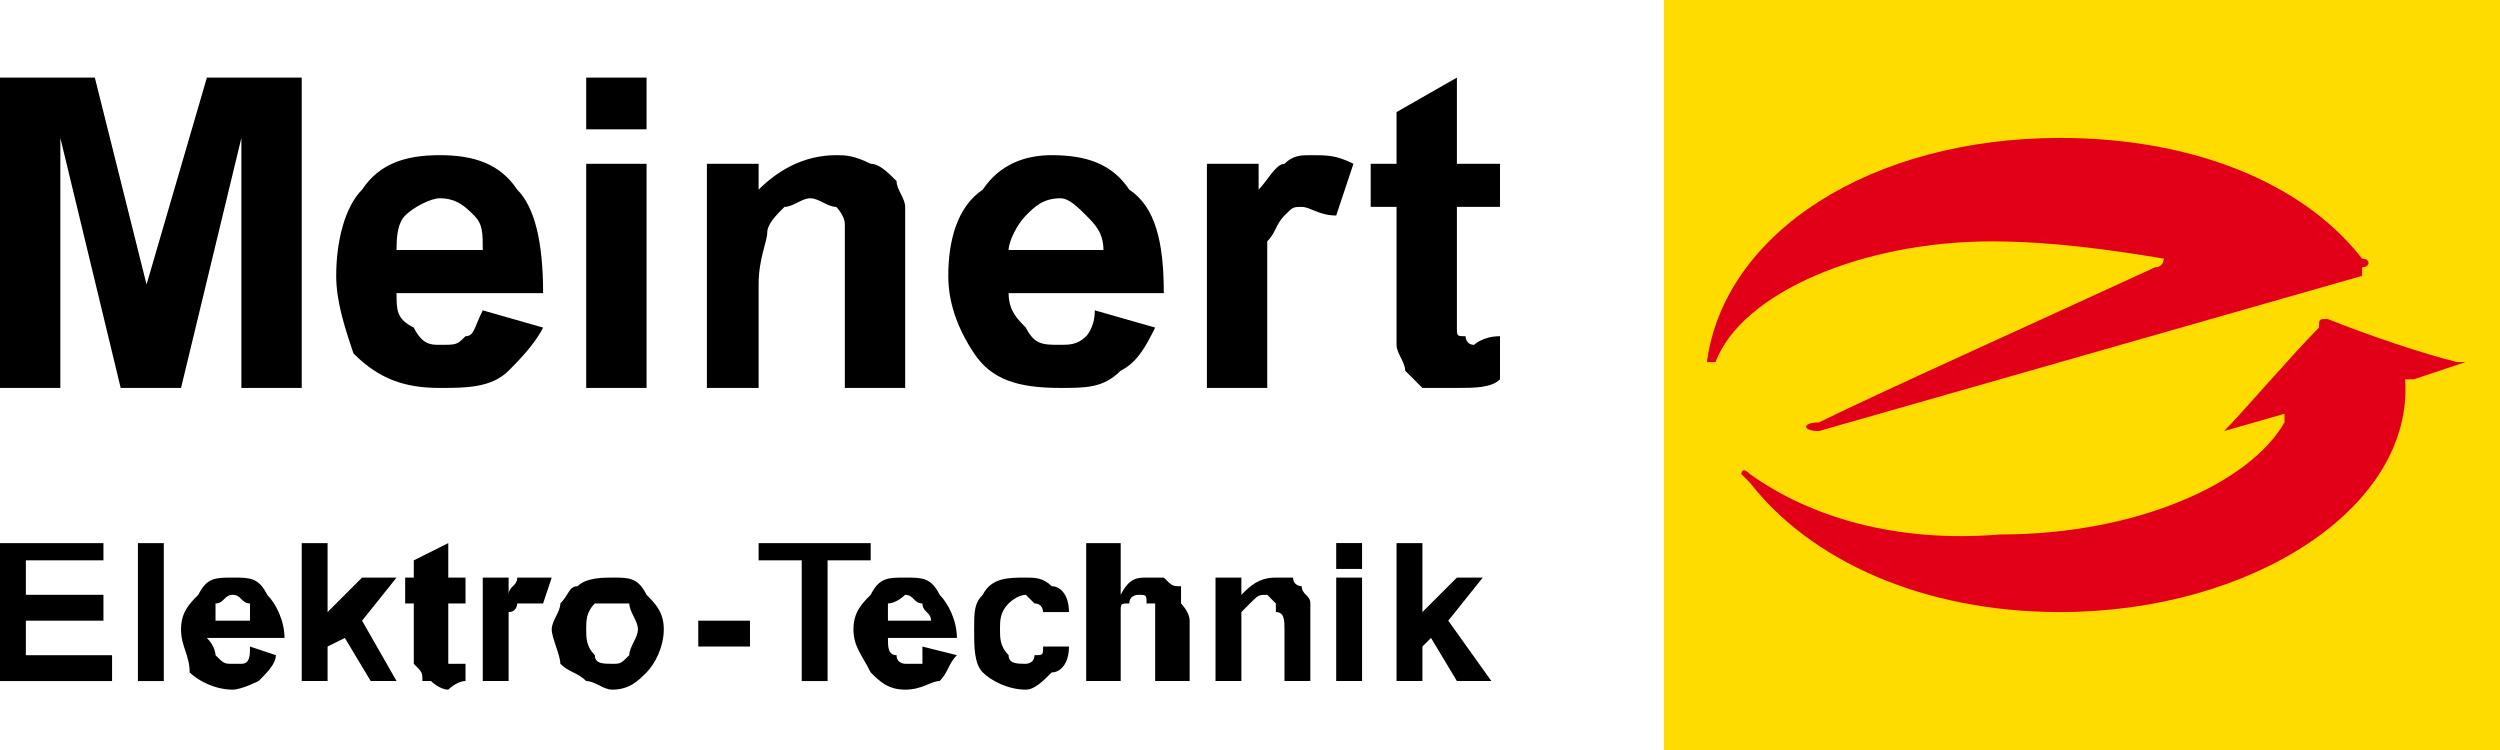
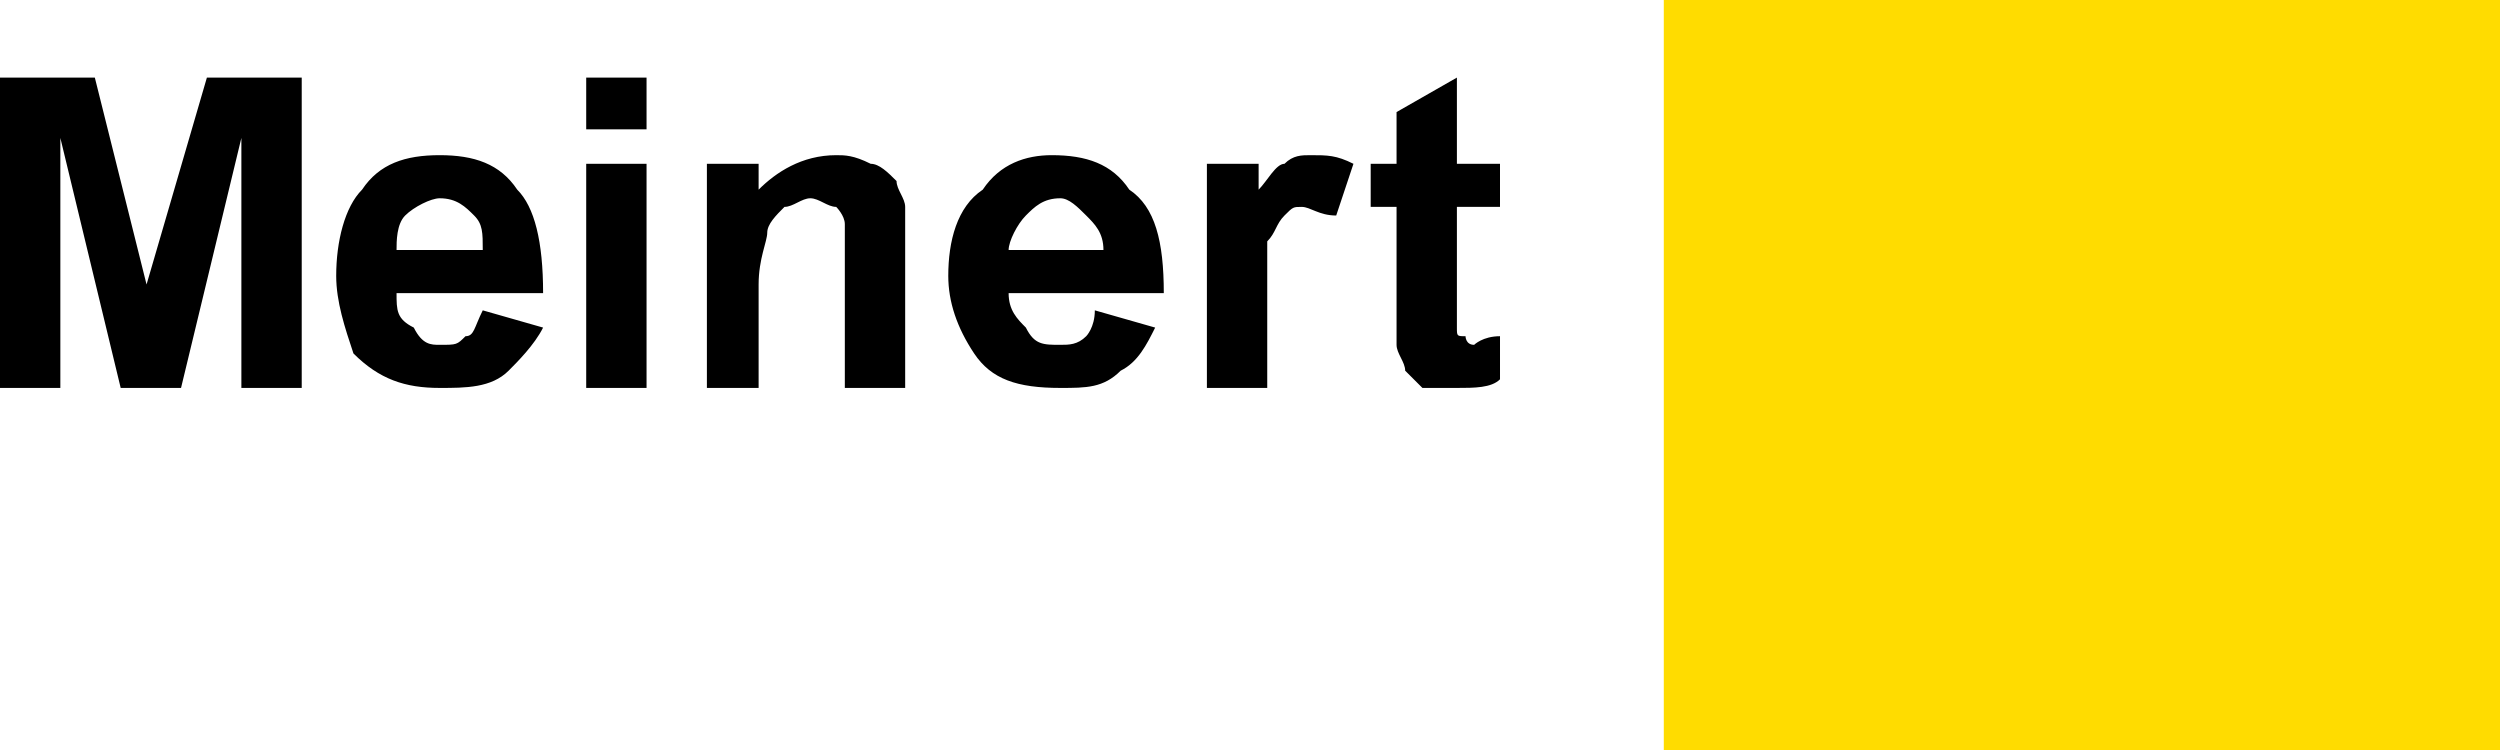
<svg xmlns="http://www.w3.org/2000/svg" xml:space="preserve" width="290px" height="87px" version="1.1" style="shape-rendering:geometricPrecision; text-rendering:geometricPrecision; image-rendering:optimizeQuality; fill-rule:evenodd; clip-rule:evenodd" viewBox="0 0 290 87">
  <defs>
    <style type="text/css">
   
    .fil2 {fill:black;fill-rule:nonzero}
    .fil0 {fill:#FFDC00;fill-rule:nonzero}
    .fil1 {fill:#E20019;fill-rule:nonzero}
   
  </style>
  </defs>
  <g id="Ebene_x0020_1">
    <g id="_670643376">
      <g id="e-Marke_2D_S_cmyk.eps">
        <polygon class="fil0" points="193,87 290,87 290,0 193,0 " />
-         <path class="fil1" d="M279 44c1,15 -18,27 -40,27 -16,0 -29,-6 -36,-15 0,0 0,0 -1,-1 0,0 0,-1 1,0 0,0 0,0 0,0 7,5 17,8 29,7 16,0 29,-6 33,-13 0,-1 0,-1 0,-1l-7 2c0,0 0,0 0,0 2,-2 8,-9 11,-12 0,-1 0,-1 1,-1 5,2 11,4 15,5 1,0 1,0 1,0l-6 2c0,0 -1,0 -1,0z" />
-         <path class="fil1" d="M198 42c2,-15 19,-26 41,-26 15,0 28,5 35,14 1,0 1,1 0,1l0 1 -63 18c-2,0 -2,-1 0,-1 6,-3 26,-12 39,-18 1,0 1,-1 1,-1 -6,-1 -13,-2 -20,-2 -15,0 -29,6 -32,14 0,0 -1,0 -1,0z" />
      </g>
      <g>
        <path class="fil2" d="M0 45l0 -36 11 0 6 24 7 -24 11 0 0 36 -7 0 0 -29 -7 29 -7 0 -7 -29 0 29 -7 0zm56 -9l7 2c-1,2 -3,4 -4,5 -2,2 -5,2 -8,2 -4,0 -7,-1 -10,-4 -1,-3 -2,-6 -2,-9 0,-4 1,-8 3,-10 2,-3 5,-4 9,-4 4,0 7,1 9,4 2,2 3,6 3,12l-17 0c0,2 0,3 2,4 1,2 2,2 3,2 2,0 2,0 3,-1 1,0 1,-1 2,-3zm0 -7l0 0c0,-2 0,-3 -1,-4 -1,-1 -2,-2 -4,-2 -1,0 -3,1 -4,2 -1,1 -1,3 -1,4l10 0zm12 -14l0 -6 7 0 0 6 -7 0zm0 30l0 0 0 -26 7 0 0 26 -7 0zm37 0l-7 0 0 -14c0,-2 0,-4 0,-5 0,-1 -1,-2 -1,-2 -1,0 -2,-1 -3,-1 -1,0 -2,1 -3,1 -1,1 -2,2 -2,3 0,1 -1,3 -1,6l0 12 -6 0 0 -26 6 0 0 3c2,-2 5,-4 9,-4 1,0 2,0 4,1 1,0 2,1 3,2 0,1 1,2 1,3 0,1 0,2 0,4l0 17zm22 -9l7 2c-1,2 -2,4 -4,5 -2,2 -4,2 -7,2 -5,0 -8,-1 -10,-4 -2,-3 -3,-6 -3,-9 0,-4 1,-8 4,-10 2,-3 5,-4 8,-4 4,0 7,1 9,4 3,2 4,6 4,12l-18 0c0,2 1,3 2,4 1,2 2,2 4,2 1,0 2,0 3,-1 0,0 1,-1 1,-3zm1 -7l0 0c0,-2 -1,-3 -2,-4 -1,-1 -2,-2 -3,-2 -2,0 -3,1 -4,2 -1,1 -2,3 -2,4l11 0zm19 16l-7 0 0 -26 6 0 0 3c1,-1 2,-3 3,-3 1,-1 2,-1 3,-1 2,0 3,0 5,1l-2 6c-2,0 -3,-1 -4,-1 -1,0 -1,0 -2,1 -1,1 -1,2 -2,3 0,1 0,4 0,9l0 8zm27 -26l0 5 -5 0 0 11c0,2 0,3 0,3 0,1 0,1 1,1 0,0 0,1 1,1 0,0 1,-1 3,-1l0 5c-1,1 -3,1 -5,1 -2,0 -3,0 -4,0 -1,-1 -1,-1 -2,-2 0,-1 -1,-2 -1,-3 0,-1 0,-2 0,-5l0 -11 -3 0 0 -5 3 0 0 -6 7 -4 0 10 5 0z" />
-         <path class="fil2" d="M0 79l0 -16 12 0 0 2 -9 0 0 4 9 0 0 3 -9 0 0 4 10 0 0 3 -13 0zm16 0l0 -16 3 0 0 16 -3 0zm13 -4l3 1c0,1 -1,2 -2,3 0,0 -2,1 -3,1 -2,0 -4,-1 -5,-2 0,-2 -1,-3 -1,-5 0,-2 1,-3 2,-4 1,-2 2,-2 4,-2 2,0 3,0 4,2 1,1 2,3 2,5l-9 0c1,1 1,2 1,2 1,1 1,1 2,1 1,0 1,0 1,0 1,0 1,-1 1,-2zm0 -3l0 0c0,-1 0,-1 0,-2 -1,0 -1,-1 -2,-1 -1,0 -1,1 -2,1 0,1 0,1 0,2l4 0zm6 7l0 -16 3 0 0 8 4 -4 4 0 -4 5 4 7 -3 0 -3 -5 -2 1 0 4 -3 0zm19 -12l0 3 -2 0 0 5c0,1 0,1 0,1 0,1 0,1 0,1 0,0 0,0 1,0 0,0 0,0 1,0l0 2c-1,0 -2,1 -2,1 -1,0 -2,-1 -2,-1 -1,0 -1,0 -1,0 0,-1 0,-1 -1,-2 0,0 0,-1 0,-2l0 -5 -1 0 0 -3 1 0 0 -2 4 -2 0 4 2 0zm5 12l-3 0 0 -12 3 0 0 2c0,-1 1,-1 1,-2 1,0 1,0 2,0 0,0 1,0 2,0l-1 3c-1,0 -1,0 -2,0 0,0 -1,0 -1,0 0,0 0,1 -1,1 0,1 0,2 0,5l0 3zm5 -6c0,-1 1,-2 1,-3 1,-1 1,-2 2,-2 1,-1 3,-1 4,-1 2,0 3,0 4,2 1,1 2,2 2,4 0,2 -1,4 -2,5 -1,1 -2,2 -4,2 -1,0 -2,-1 -3,-1 -1,-1 -2,-1 -3,-2 0,-1 -1,-3 -1,-4zm4 0l0 0c0,1 0,2 1,3 0,1 1,1 2,1 1,0 1,0 2,-1 0,-1 1,-2 1,-3 0,-1 -1,-2 -1,-3 -1,0 -1,0 -2,0 -1,0 -2,0 -2,0 -1,1 -1,2 -1,3zm13 2l0 -3 6 0 0 3 -6 0zm12 4l0 -14 -5 0 0 -2 13 0 0 2 -5 0 0 14 -3 0zm14 -4l4 1c-1,1 -1,2 -2,3 -1,0 -2,1 -4,1 -2,0 -3,-1 -4,-2 -1,-2 -2,-3 -2,-5 0,-2 1,-3 2,-4 1,-2 2,-2 4,-2 2,0 3,0 4,2 1,1 2,3 2,5l-8 0c0,1 0,2 1,2 0,1 1,1 1,1 1,0 1,0 2,0 0,0 0,-1 0,-2zm1 -3l0 0c0,-1 -1,-1 -1,-2 -1,0 -1,-1 -2,-1 0,0 -1,1 -2,1 0,1 0,1 0,2l5 0zm16 -1l-3 0c0,0 0,-1 -1,-1 0,0 -1,-1 -1,-1 -1,0 -2,1 -2,1 -1,1 -1,2 -1,3 0,1 0,2 1,3 0,1 1,1 2,1 0,0 1,0 1,-1 1,0 1,0 1,-1l3 0c0,2 -1,3 -2,3 -1,1 -2,2 -3,2 -2,0 -4,-1 -5,-2 -1,-1 -1,-3 -1,-5 0,-2 0,-3 1,-4 1,-2 3,-2 5,-2 1,0 2,0 3,1 1,0 2,1 2,3zm6 -8l0 6c1,-2 2,-2 3,-2 1,0 2,0 2,0 1,1 1,1 2,1 0,1 0,1 0,2 0,0 1,1 1,2l0 7 -4 0 0 -6c0,-1 0,-2 0,-3 0,0 0,0 -1,0 0,-1 0,-1 -1,-1 0,0 -1,0 -1,1 -1,0 -1,0 -1,1 0,0 0,1 0,2l0 6 -4 0 0 -16 4 0zm22 16l-3 0 0 -6c0,-1 0,-2 -1,-2 0,-1 0,-1 0,-1 -1,-1 -1,-1 -1,-1 -1,0 -1,0 -2,1 0,0 -1,1 -1,1 0,1 0,1 0,3l0 5 -3 0 0 -12 3 0 0 2c1,-1 2,-2 4,-2 0,0 1,0 2,0 0,1 1,1 1,1 0,1 1,1 1,2 0,0 0,1 0,2l0 7zm3 -13l0 -3 3 0 0 3 -3 0zm0 13l0 0 0 -12 3 0 0 12 -3 0zm7 0l0 -16 3 0 0 8 4 -4 3 0 -4 5 5 7 -4 0 -3 -5 -1 1 0 4 -3 0z" />
      </g>
    </g>
  </g>
</svg>